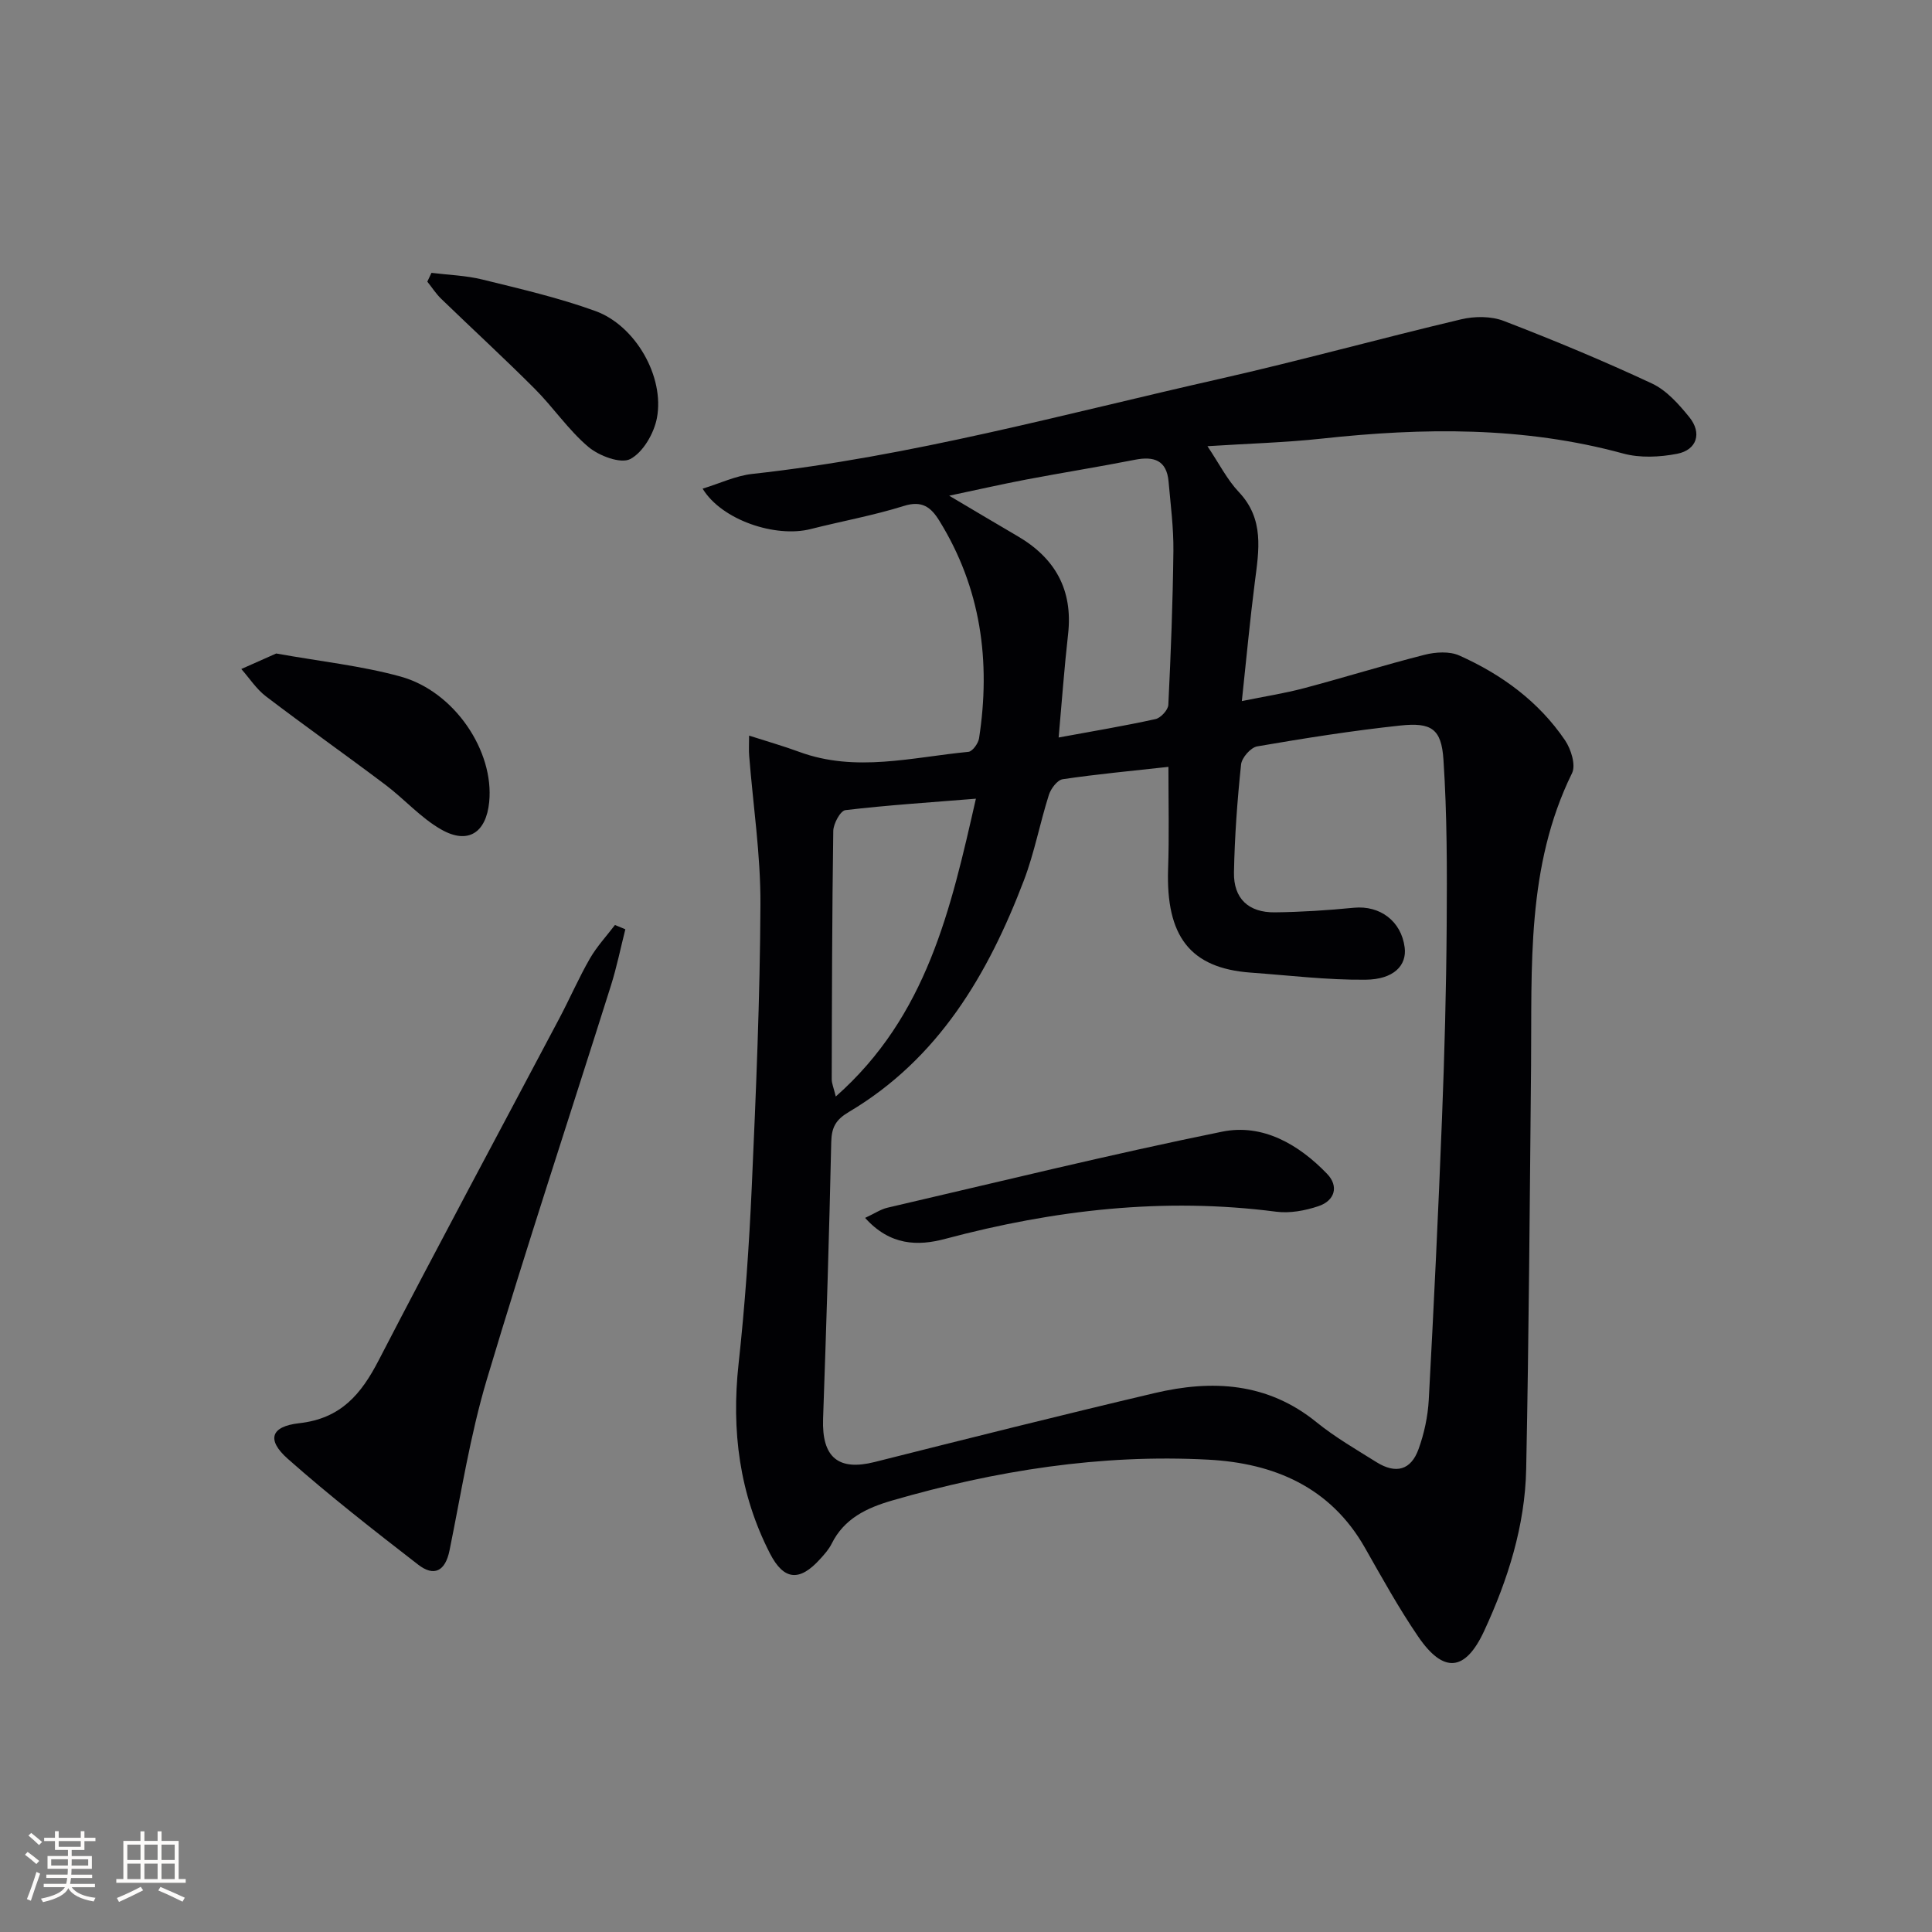
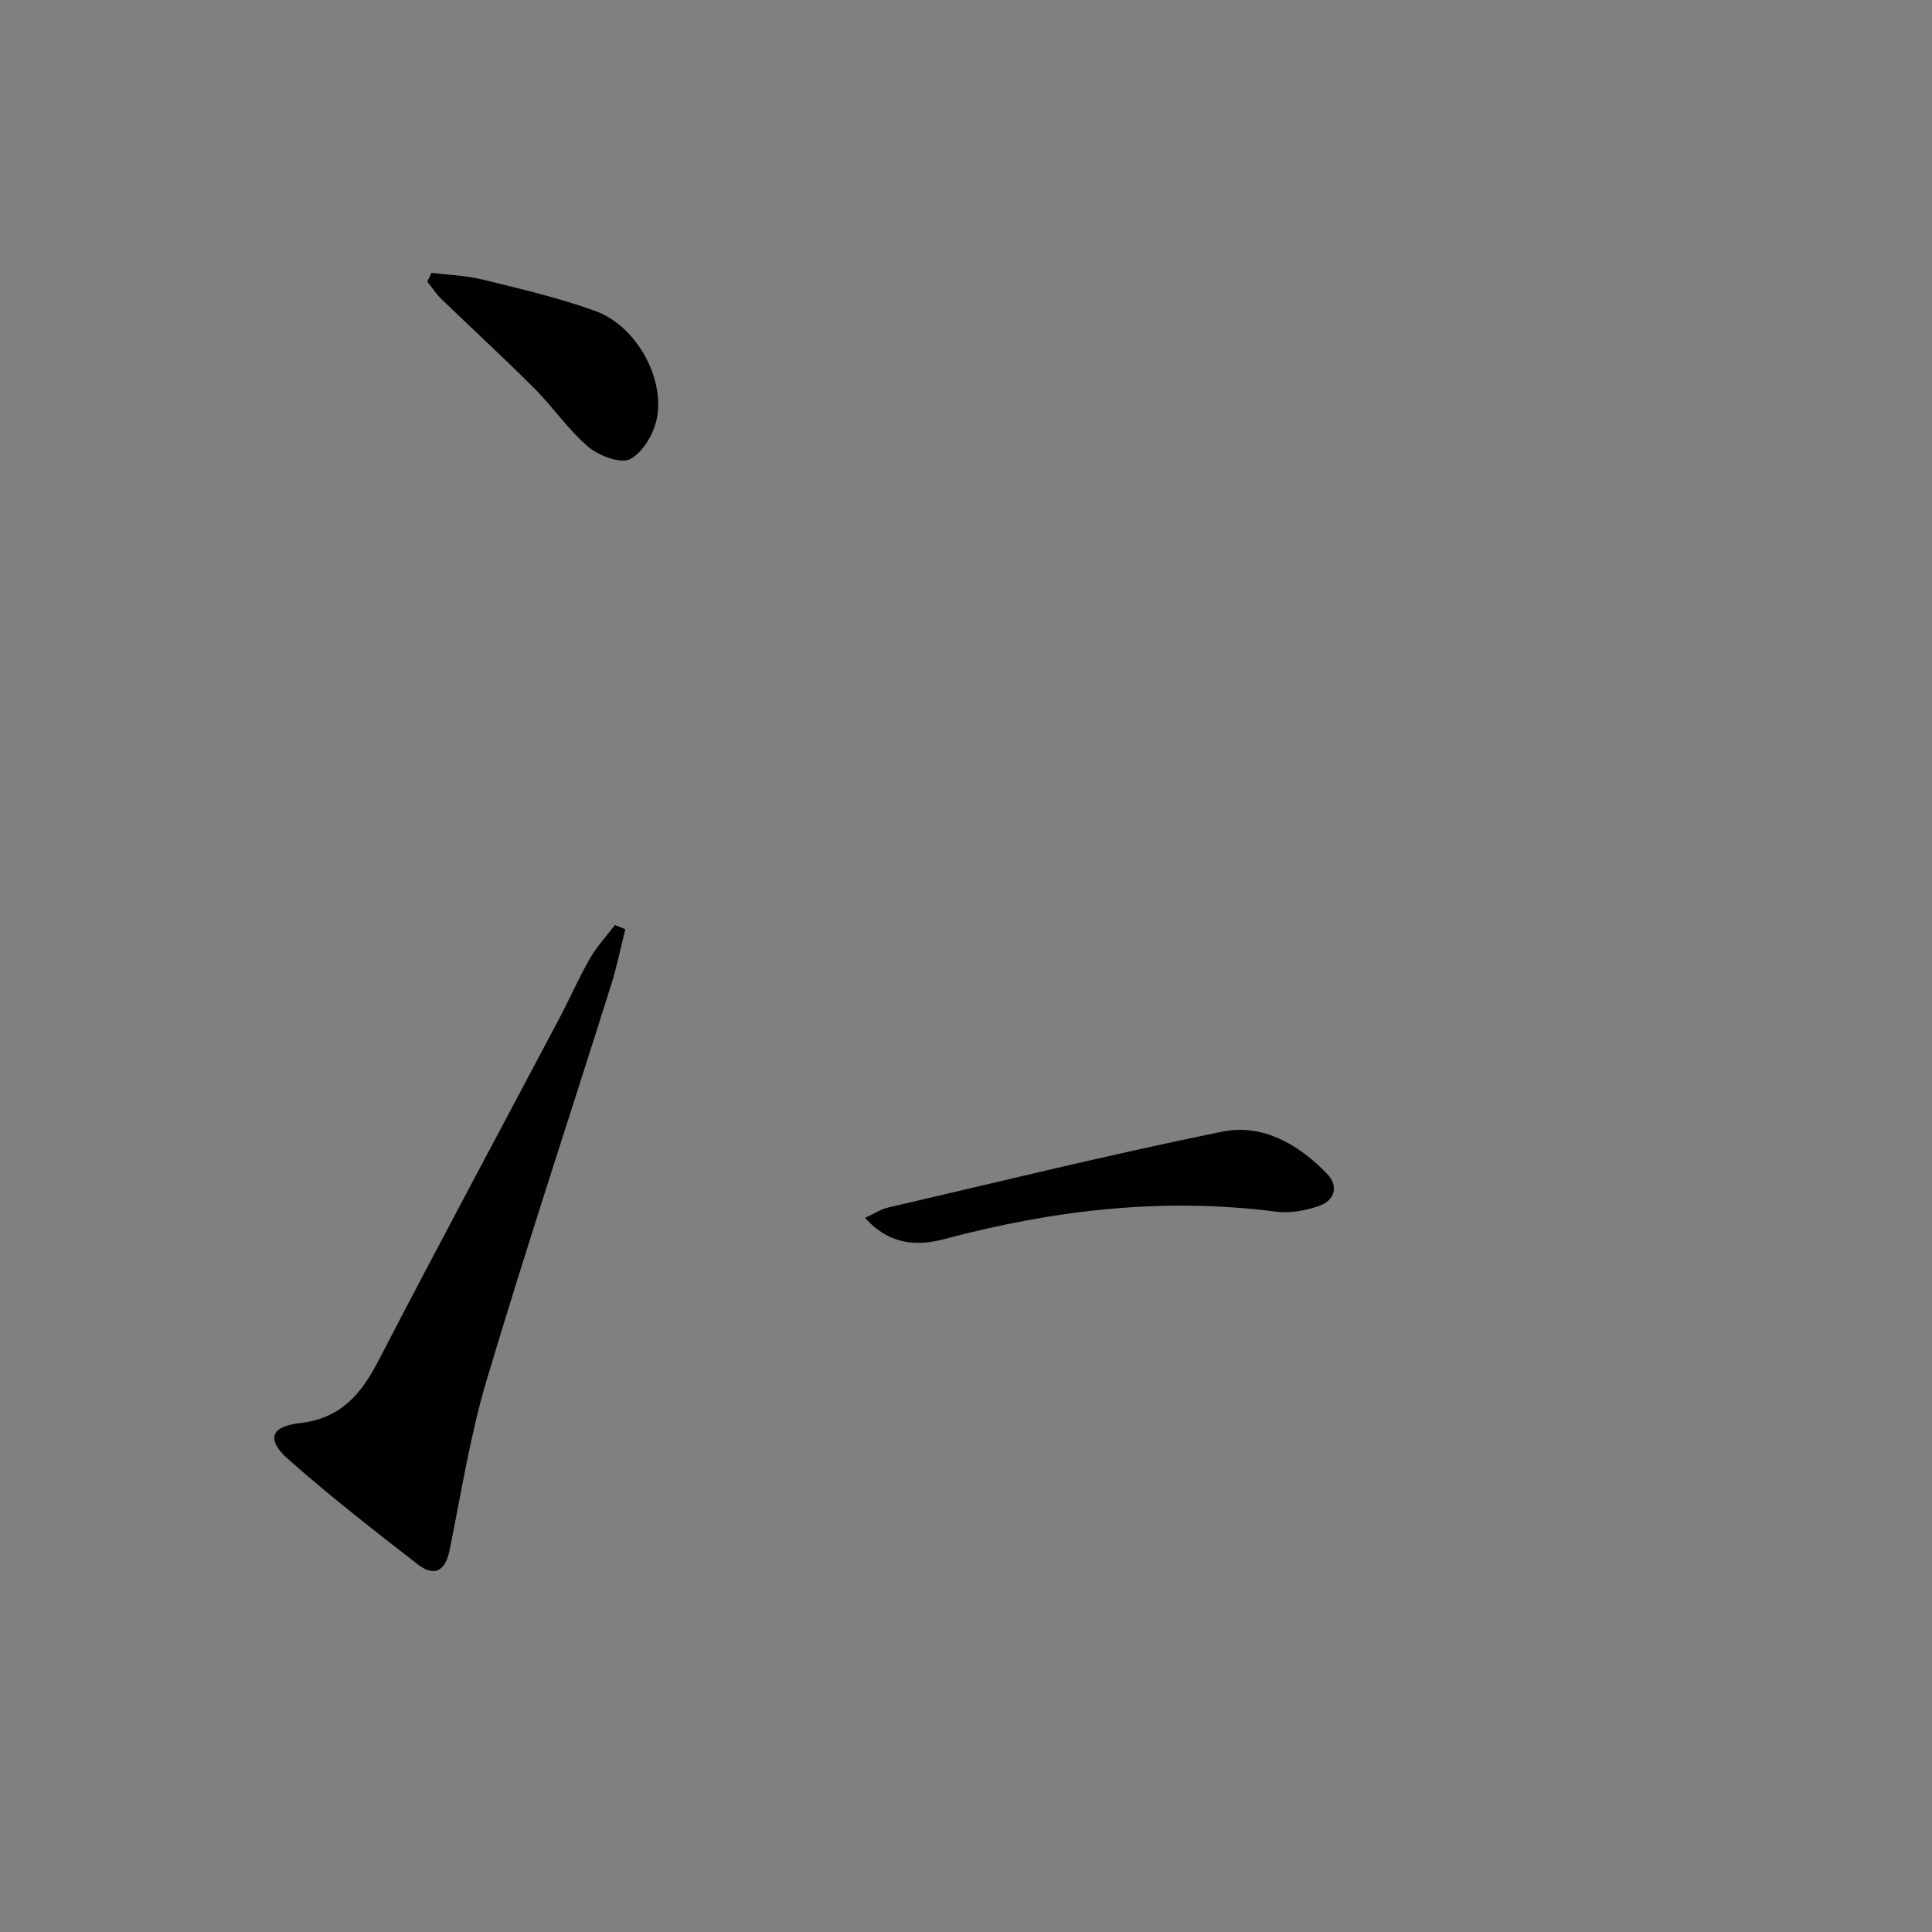
<svg xmlns="http://www.w3.org/2000/svg" enable-background="new 0 0 400 400" viewBox="0 0 400 400">
  <rect x="0" y="0" width="400" height="400" fill="#808080" stroke="none" />
  <g fill="#010104">
-     <path d="m155.09 152.3c3.86 1.24 7.17 2.18 10.39 3.37 11.68 4.3 23.36 1.11 35.02-.01.84-.08 2.03-1.73 2.2-2.78 2.46-15.96.4-31.13-8.23-45.08-1.73-2.8-3.58-4.23-7.33-3.05-6.32 1.98-12.89 3.16-19.32 4.79-7.24 1.84-18.4-1.85-22.35-8.37 3.61-1.1 6.88-2.68 10.29-3.05 32.79-3.6 64.52-12.39 96.55-19.63 16.81-3.8 33.44-8.41 50.22-12.38 2.79-.66 6.2-.67 8.82.34 10.36 3.99 20.64 8.26 30.69 12.96 3.01 1.41 5.54 4.28 7.71 6.95 2.67 3.28 1.59 6.79-2.51 7.59-3.61.7-7.7.9-11.2-.06-20.6-5.62-41.4-5.36-62.37-3.08-7.55.82-15.17 1.02-23.68 1.57 2.43 3.62 4.07 6.92 6.49 9.48 5.31 5.61 4.17 12.04 3.32 18.65-1.01 7.87-1.74 15.78-2.69 24.64 4.69-.96 8.87-1.6 12.92-2.68 8.34-2.21 16.58-4.79 24.94-6.91 2.26-.57 5.14-.75 7.17.16 8.77 3.92 16.44 9.52 21.89 17.56 1.23 1.82 2.26 5.11 1.45 6.78-9.51 19.34-8.3 40.08-8.49 60.66-.27 27.81-.45 55.63-1.01 83.43-.24 11.76-3.79 22.92-8.7 33.52-3.93 8.47-8.43 8.82-13.66 1.17-4.02-5.89-7.49-12.17-11.02-18.38-7.16-12.63-18.91-17.53-32.41-18.25-22.27-1.19-44.08 2.25-65.47 8.45-5.24 1.52-9.94 3.71-12.54 8.96-.58 1.17-1.51 2.2-2.4 3.18-4.24 4.69-7.5 4.43-10.38-1.19-6.32-12.34-7.99-25.43-6.49-39.2 1.34-12.22 2.19-24.51 2.74-36.8.87-19.45 1.7-38.91 1.79-58.37.05-10.24-1.52-20.49-2.33-30.74-.1-1.11-.02-2.24-.02-4.2zm86.82 6.47c-7.74.86-14.84 1.51-21.89 2.56-1.12.17-2.45 1.95-2.86 3.24-1.86 5.85-2.99 11.96-5.16 17.67-7.42 19.47-17.68 36.97-36.27 47.99-2.67 1.58-3.56 3.16-3.63 6.2-.42 19.11-1.02 38.23-1.69 57.33-.28 7.98 3.16 10.83 10.69 8.93 19.28-4.86 38.57-9.7 57.92-14.26 11.93-2.82 23.38-2.22 33.53 6.01 3.85 3.12 8.21 5.64 12.43 8.28 4.02 2.51 7.14 1.68 8.72-2.71 1.17-3.23 1.92-6.76 2.11-10.19 1.05-19.42 1.98-38.85 2.74-58.28.52-13.3.88-26.61.97-39.91.08-11.46.09-22.95-.67-34.37-.42-6.37-2.49-7.74-8.99-7.04-9.9 1.06-19.75 2.62-29.57 4.31-1.34.23-3.2 2.35-3.34 3.75-.78 7.42-1.33 14.89-1.47 22.35-.1 5.41 3.02 8.32 8.45 8.26 5.47-.06 10.94-.42 16.38-.95 5.4-.52 9.81 2.76 10.51 8.21.48 3.71-2.23 6.63-8.1 6.69-7.91.08-15.84-.9-23.76-1.47-12.64-.91-17.56-7.63-17.12-21.4.24-6.8.07-13.6.07-21.2zm-22.73-6.08c7.07-1.3 13.6-2.39 20.05-3.81 1.09-.24 2.61-1.89 2.66-2.95.52-10.62.93-21.25 1.05-31.88.05-4.78-.58-9.57-1-14.35-.39-4.4-3.02-5.29-6.97-4.51-7.48 1.47-15 2.67-22.49 4.09-4.99.95-9.95 2.08-15.96 3.35 5.58 3.3 9.83 5.85 14.12 8.35 7.8 4.54 11.52 11.11 10.5 20.28-.78 6.89-1.28 13.8-1.96 21.43zm-17.13 12.67c-9.58.78-18.33 1.34-27.02 2.37-1.03.12-2.48 2.79-2.51 4.3-.25 17.14-.28 34.29-.32 51.43 0 .86.39 1.71.84 3.56 18.9-16.69 23.82-38.84 29.01-61.66z" />
    <path d="m129.47 192.4c-.98 3.88-1.78 7.83-2.98 11.64-8.57 27.18-17.53 54.24-25.69 81.54-3.45 11.55-5.32 23.58-7.73 35.42-.88 4.32-3.21 5.49-6.5 2.94-9.16-7.09-18.31-14.23-26.98-21.9-4.4-3.9-3.61-6.71 2.36-7.38 8.64-.97 12.82-6 16.46-13.04 12.27-23.7 24.92-47.2 37.4-70.79 2.17-4.1 4.02-8.38 6.33-12.39 1.43-2.48 3.43-4.63 5.18-6.93.72.31 1.43.6 2.15.89z" />
-     <path d="m57.19 135.3c9.19 1.65 17.64 2.54 25.73 4.77 11.19 3.08 19.43 15.45 18.36 26.01-.64 6.33-4.38 8.81-9.91 5.67-4.25-2.41-7.63-6.3-11.59-9.28-8.19-6.17-16.56-12.08-24.71-18.29-1.99-1.51-3.42-3.76-5.11-5.67 2.55-1.13 5.1-2.26 7.23-3.21z" />
    <path d="m89.33 56.49c3.52.44 7.12.54 10.53 1.38 7.87 1.94 15.82 3.77 23.42 6.53 8.29 3.01 14.34 13.59 12.73 22.13-.6 3.18-2.86 7.11-5.52 8.51-1.98 1.04-6.48-.66-8.68-2.52-4.14-3.5-7.25-8.18-11.12-12.05-6.31-6.32-12.9-12.37-19.32-18.58-1.1-1.06-1.94-2.38-2.9-3.58.29-.6.57-1.21.86-1.82z" />
    <path d="m179.11 252.15c1.99-.92 3.23-1.78 4.6-2.1 23.08-5.36 46.11-11.03 69.32-15.75 8.4-1.71 15.85 2.63 21.72 8.72 2.49 2.58 1.62 5.56-1.77 6.7-2.76.93-5.92 1.52-8.77 1.15-23.25-3.02-45.96-.38-68.46 5.61-5.74 1.55-11.49 1.41-16.64-4.33z" />
  </g>
-   <path d="m5.17 384 .55-.58c.85.61 1.65 1.24 2.4 1.87l-.59.64c-.83-.73-1.62-1.38-2.36-1.93m1.22 9.53-.82-.34c.71-1.76 1.37-3.64 1.98-5.63.24.13.5.25.76.36-.6 1.67-1.24 3.54-1.92 5.61m-.5-13.5.57-.54c.56.44 1.31 1.06 2.26 1.87l-.64.64c-.68-.66-1.41-1.32-2.19-1.97m3.25.46h2.24v-1.36h.77v1.36h4.57v-1.36h.76v1.36h2.28v.69h-2.28v1.84h-2.64v1.26h4.18v2.64h-4.21c0 .45-.02.86-.05 1.21h4.32v.69h-4.38c-.04.34-.1.75-.19 1.22h5.15v.69h-4.82c.87 1.19 2.51 1.92 4.93 2.19-.17.31-.3.57-.37.76-2.77-.49-4.52-1.41-5.26-2.76-.56 1.26-2.3 2.23-5.24 2.9-.12-.25-.26-.48-.43-.72 2.73-.55 4.38-1.34 4.96-2.38h-4.38v-.69h4.65c.1-.38.17-.79.21-1.22h-4.32v-.69h4.4c.03-.34.05-.75.05-1.21h-4.2v-2.64h4.23v-1.26h-2.69v-1.84h-2.24zm1.46 4.46v1.29h3.45c.01-.4.02-.57.01-.53v-.32-.45h-3.46zm1.55-2.59h4.57v-1.19h-4.57zm6.11 2.59h-3.42v.77c-.01.19-.01.37-.02.53h3.44z" fill="#fcfbfa" />
-   <path d="m32.63 379.16h.82v1.98h3.54v7.89h1.46v.78h-14.37v-.78h1.46v-7.89h3.54v-1.98h.82v1.98h2.73zm-3.49 11.48.5.73c-1.61.82-3.28 1.63-5 2.41-.13-.27-.28-.55-.44-.82 1.75-.72 3.4-1.49 4.94-2.32m-2.78-5.55h2.73v-3.18h-2.73zm0 3.95h2.73v-3.2h-2.73zm3.54-3.95h2.73v-3.18h-2.73zm0 3.95h2.73v-3.2h-2.73zm7.89 4.68c-1.84-.92-3.51-1.7-5.02-2.32l.45-.73c1.89.8 3.57 1.55 5.04 2.23zm-1.62-11.81h-2.73v3.18h2.73zm-2.73 7.13h2.73v-3.2h-2.73z" fill="#fcfbfa" />
</svg>